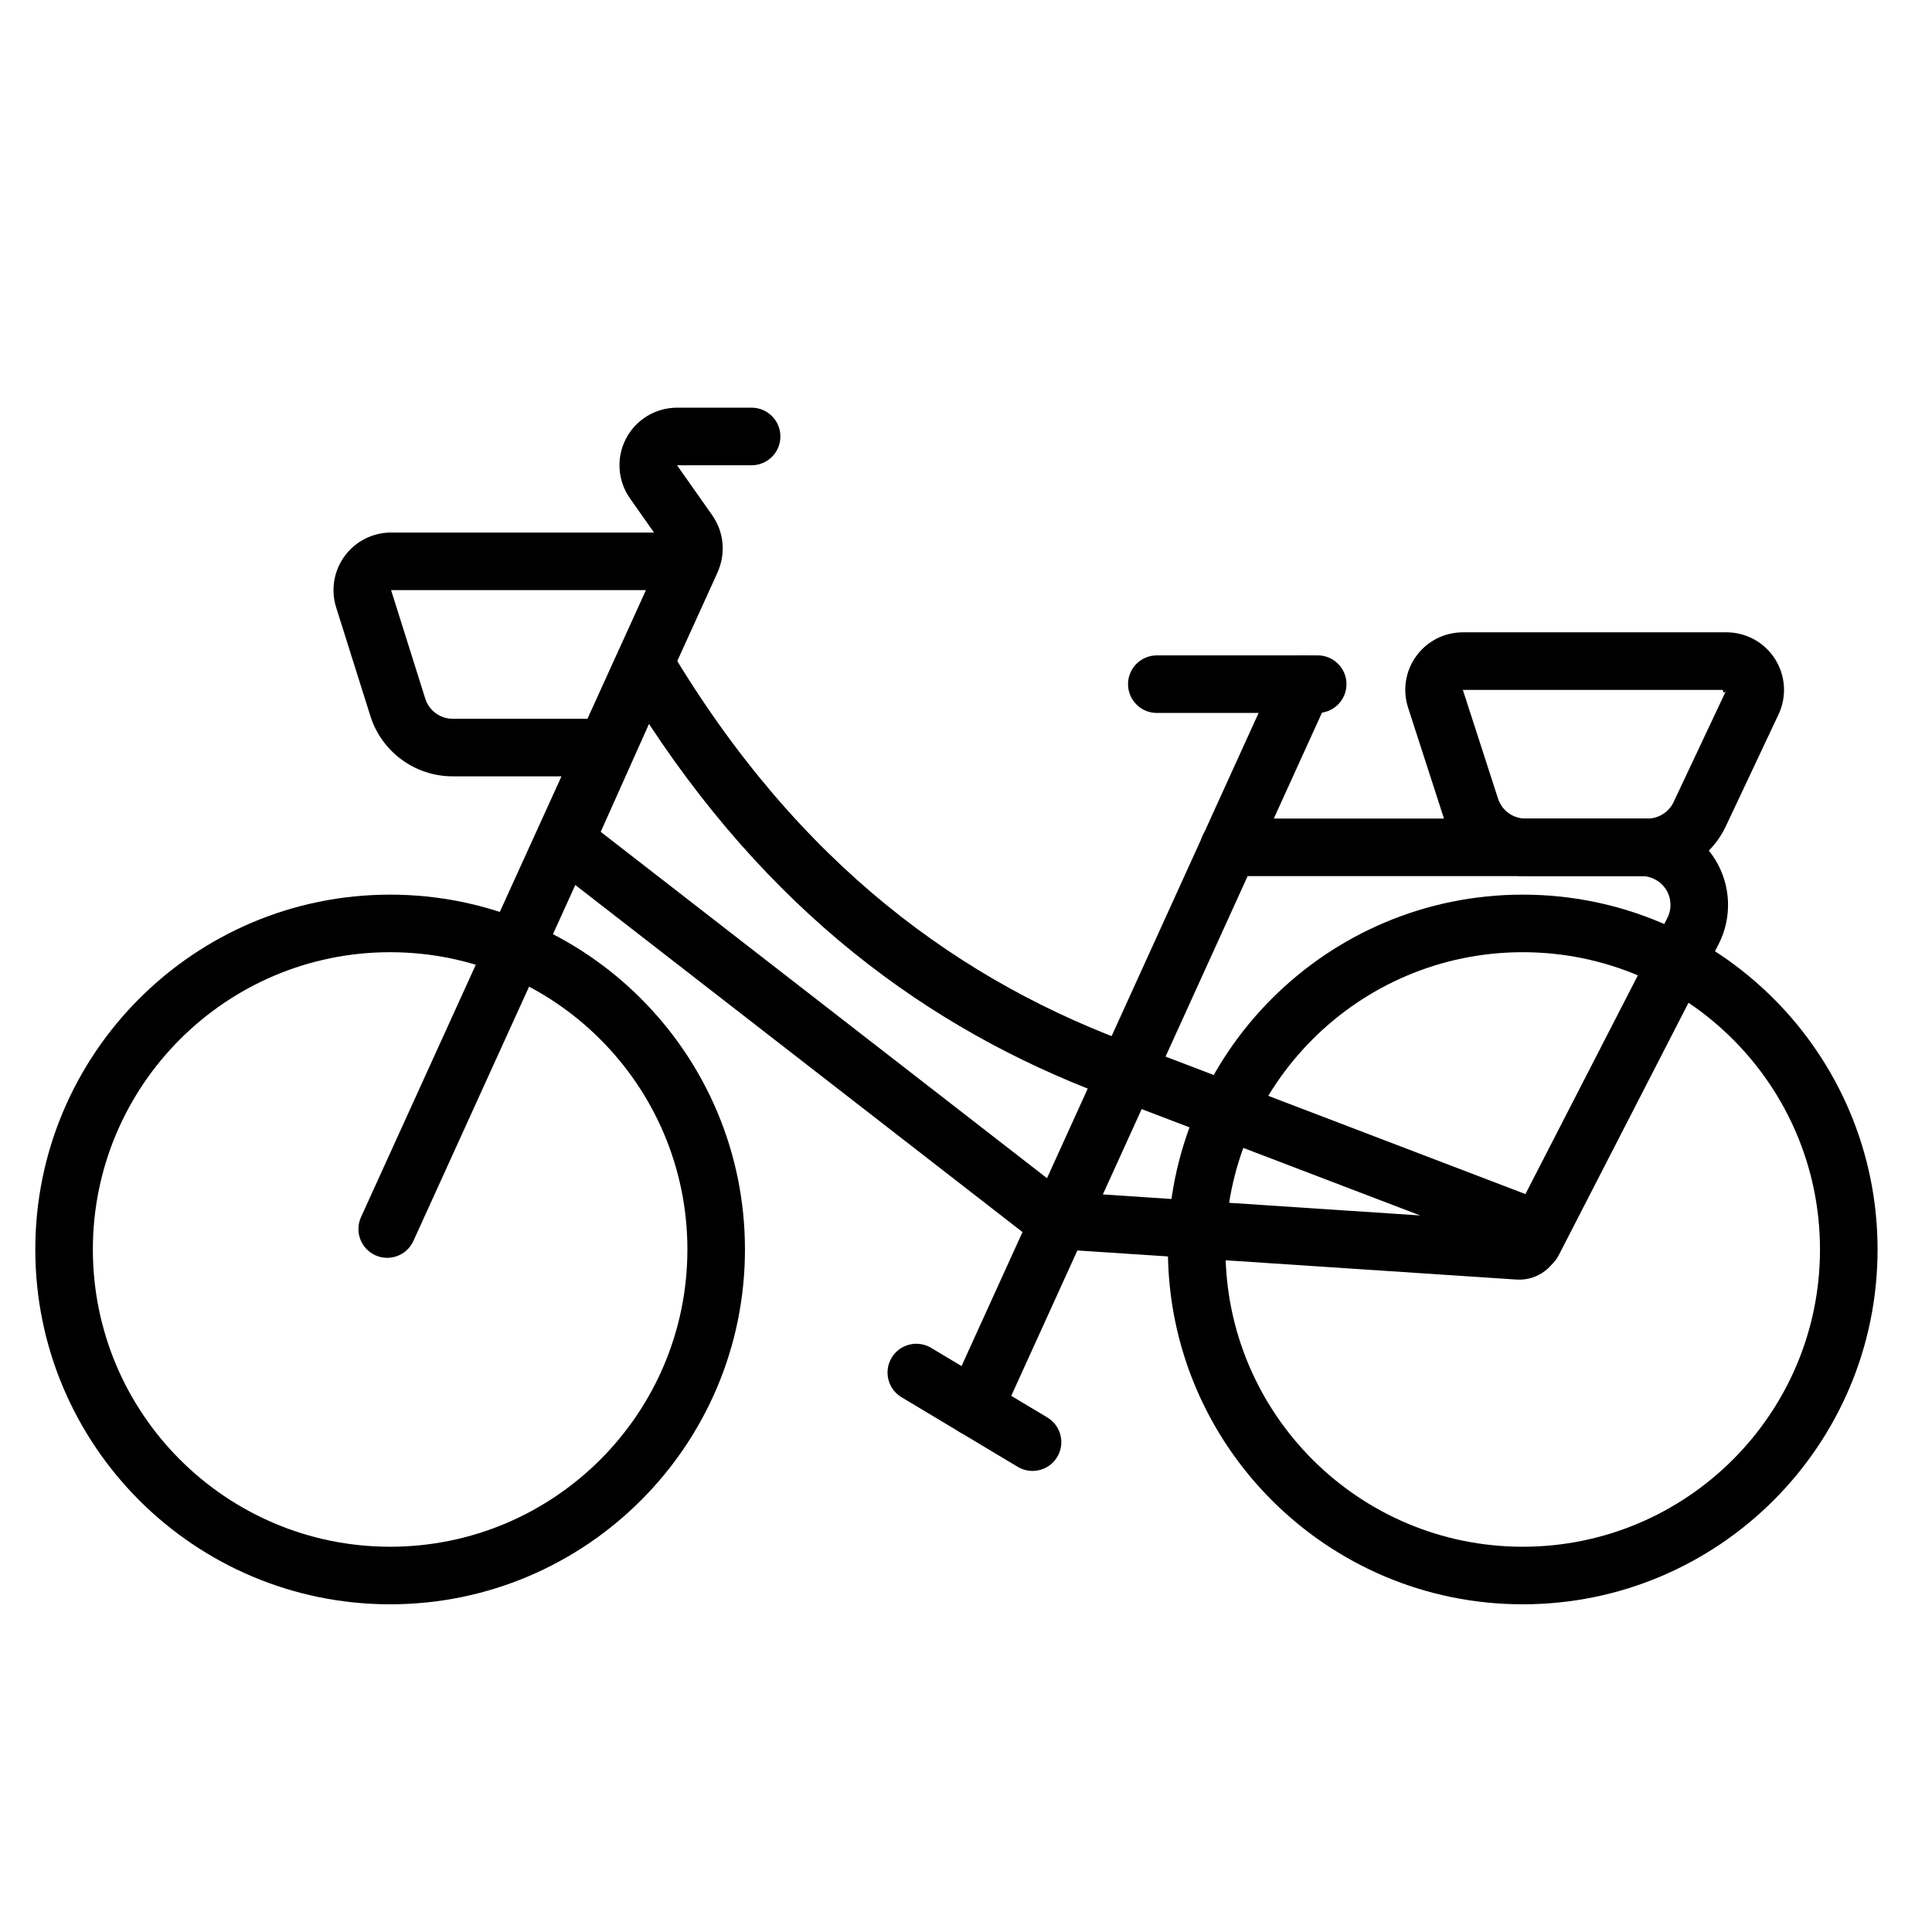
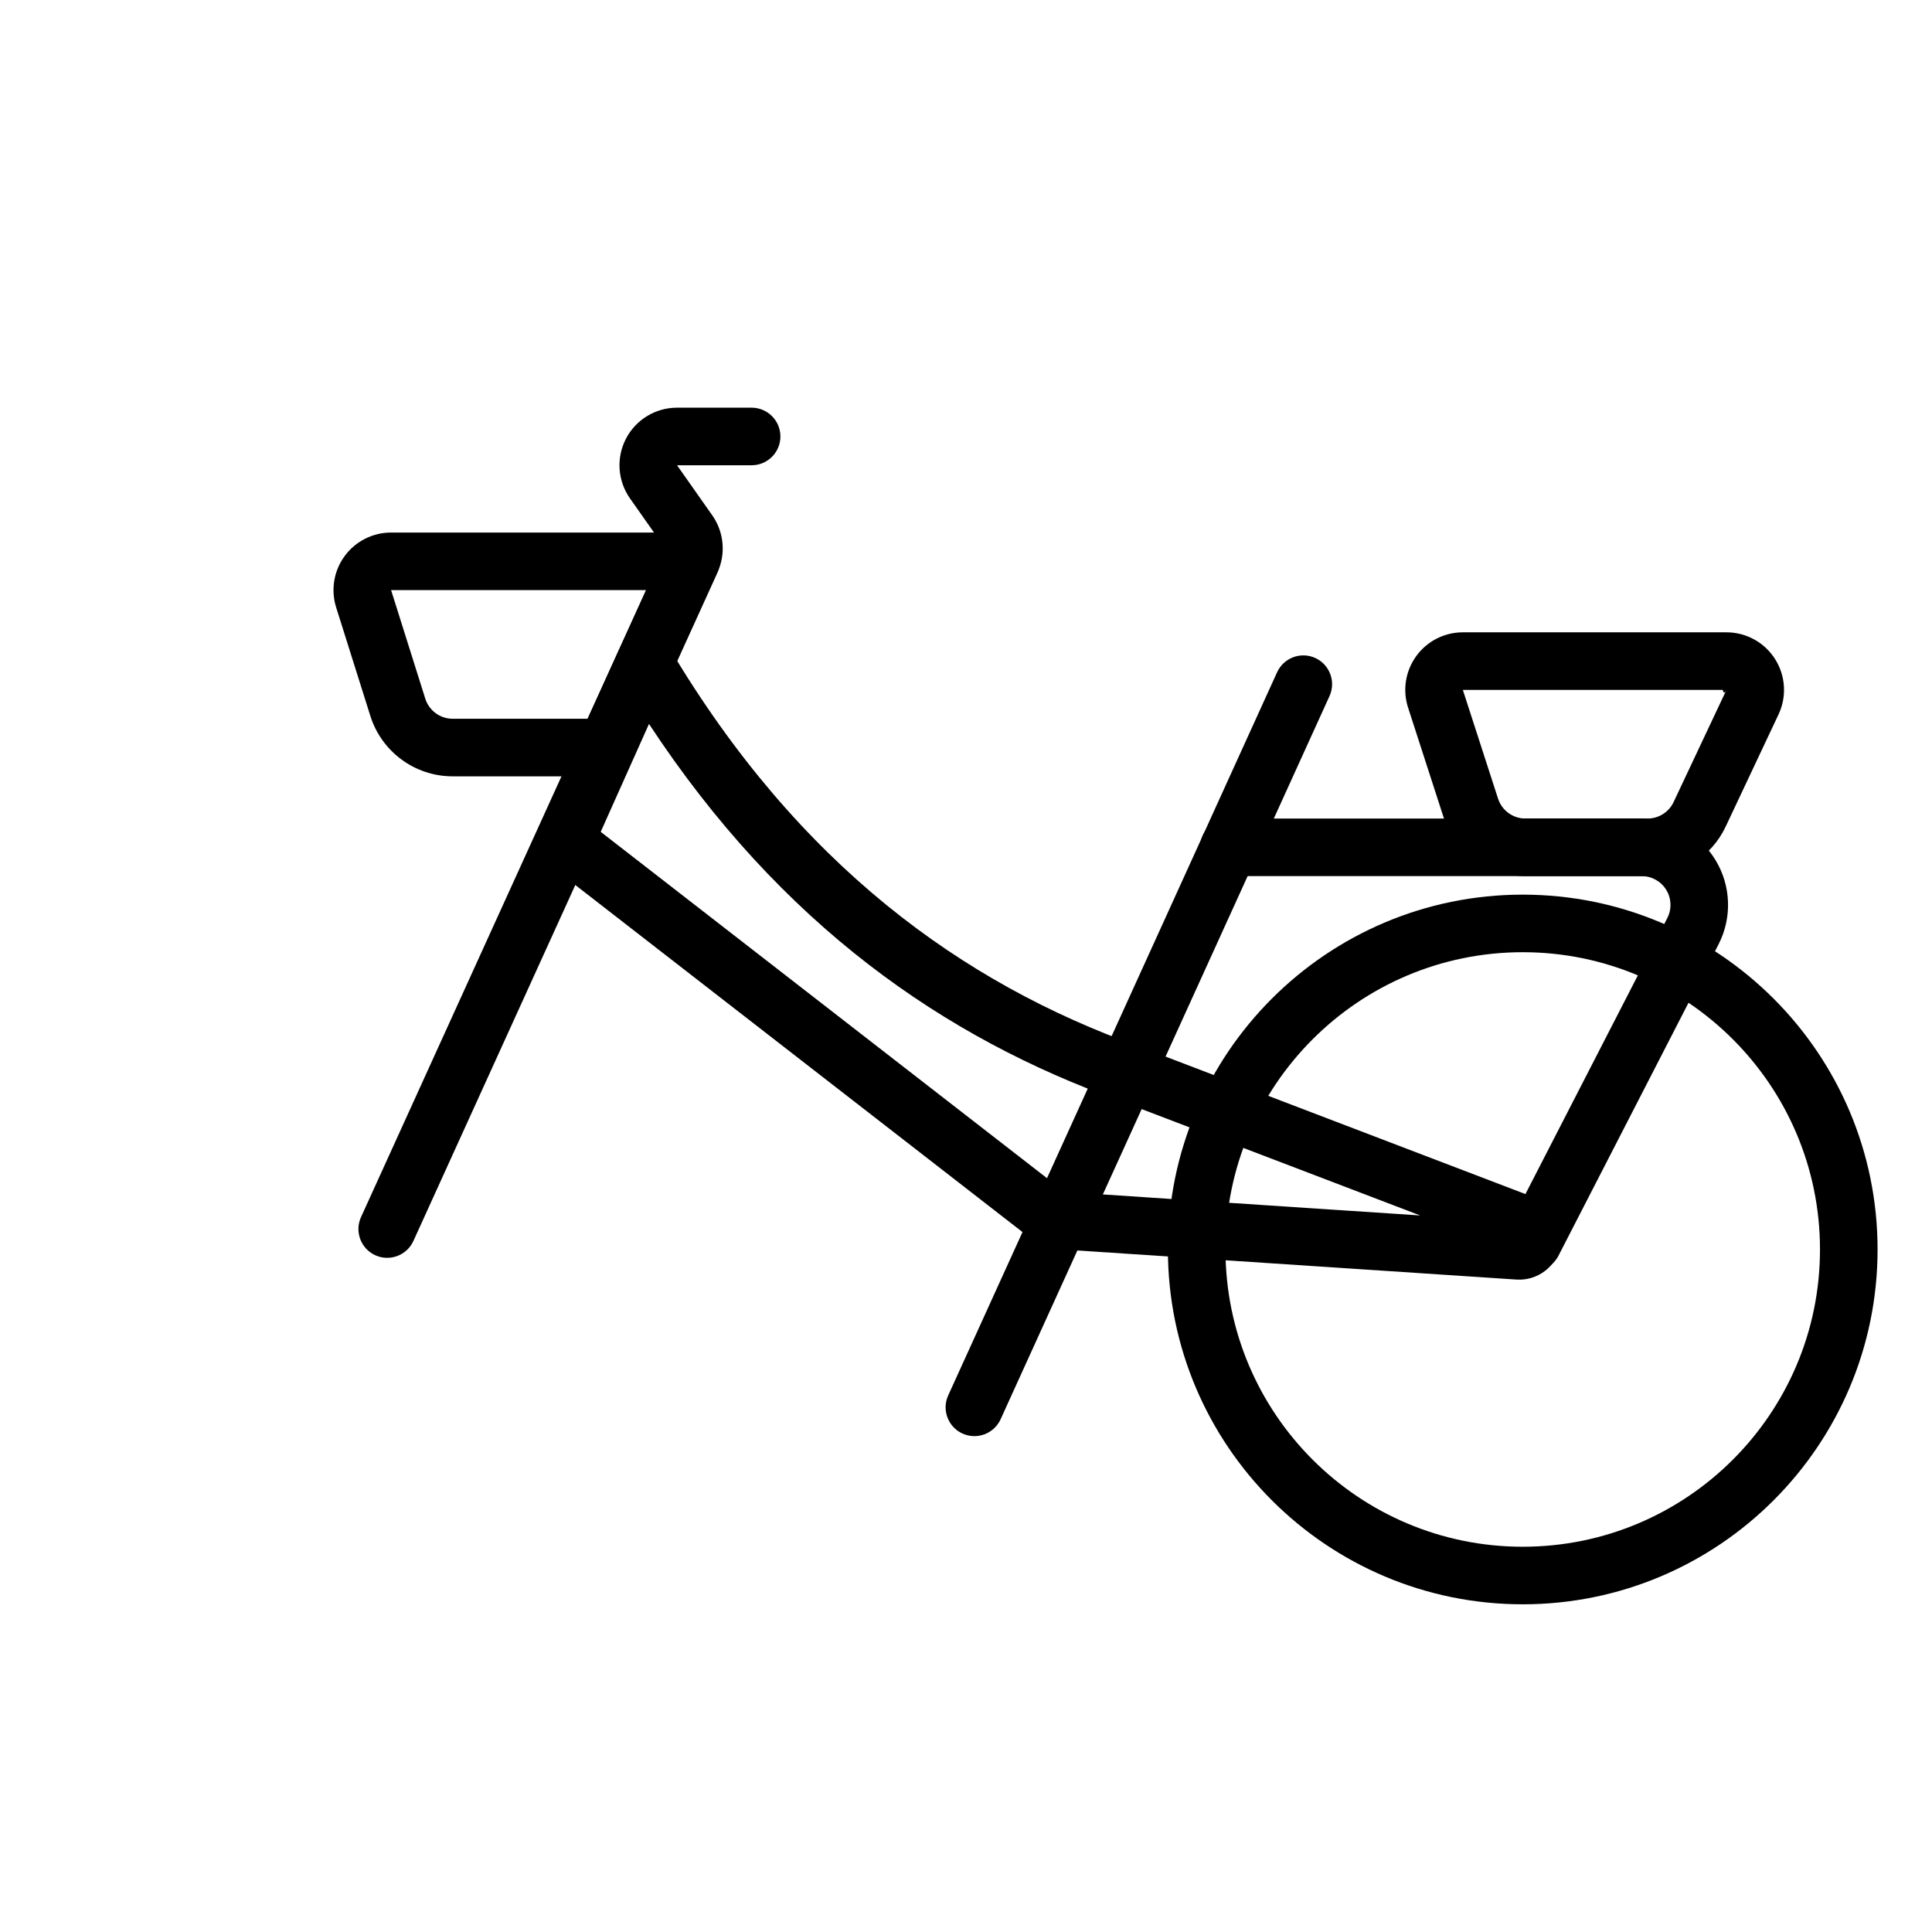
<svg xmlns="http://www.w3.org/2000/svg" fill="#000000" width="800px" height="800px" version="1.1" viewBox="144 144 512 512">
  <g fill-rule="evenodd">
-     <path d="m247.39 381.09c-51.898 0-94.035 42.133-94.035 94.035 0 51.898 42.137 94.031 94.035 94.031 51.898 0 94.031-42.133 94.031-94.031 0-51.902-42.133-94.035-94.031-94.035zm0 15.254c43.477 0 78.777 35.305 78.777 78.781 0 43.477-35.297 78.777-78.777 78.777-43.477 0-78.781-35.297-78.781-78.777 0-43.477 35.305-78.781 78.781-78.781z" />
    <path d="m547.54 381.09c-51.898 0-94.035 42.133-94.035 94.035 0 51.898 42.137 94.031 94.035 94.031 51.898 0 94.035-42.133 94.035-94.031 0-51.902-42.137-94.035-94.035-94.035zm0 15.254c43.477 0 78.777 35.305 78.777 78.781 0 43.477-35.297 78.777-78.777 78.777-43.477 0-78.777-35.297-78.777-78.777 0-43.477 35.297-78.781 78.777-78.781z" />
    <path d="m446.03 421.39c-0.051-0.02-0.105-0.043-0.152-0.059-46.824-16.766-90.254-48.035-124.46-105.56-1.461-2.445-4.156-3.879-7-3.719-2.84 0.168-5.359 1.902-6.519 4.504l-21.082 47.129c-1.438 3.211-0.492 6.984 2.285 9.141l129.54 100.53c1.203 0.93 2.66 1.484 4.176 1.586 0 0 81.332 5.391 123.05 8.156 5.559 0.367 10.551-3.387 11.738-8.828 1.195-5.438-1.777-10.934-6.981-12.922l-104.59-39.953zm74.332 44.719-94.207-6.238-122.96-95.422 12.793-28.602c35.102 53.387 78.402 83.246 124.74 99.844l-0.066-0.02 79.707 30.441z" />
    <path d="m320.27 289.33-80.598 177.22c-1.746 3.832-0.047 8.363 3.781 10.102 3.832 1.746 8.363 0.047 10.102-3.785 0 0 68.523-150.66 80.605-177.21 2.238-4.93 1.703-10.672-1.406-15.098l-9.332-13.262h19.77c4.207 0 7.625-3.418 7.625-7.629 0-4.211-3.418-7.629-7.625-7.629h-19.77c-5.699 0-10.918 3.172-13.539 8.227-2.621 5.055-2.211 11.152 1.066 15.809l9.328 13.262z" />
    <path d="m409.17 520.12 87.164-191.65c1.746-3.832 0.047-8.355-3.785-10.102-3.828-1.738-8.355-0.047-10.102 3.785l-87.164 191.65c-1.746 3.832-0.047 8.355 3.785 10.102 3.832 1.746 8.355 0.047 10.102-3.785z" />
-     <path d="m382.91 514.28 30.801 18.449c3.613 2.164 8.301 0.988 10.465-2.621s0.988-8.301-2.621-10.465l-30.801-18.449c-3.613-2.164-8.301-0.988-10.465 2.621-2.164 3.613-0.988 8.301 2.621 10.465z" />
-     <path d="m450.57 332.94h42.637c4.207 0 7.625-3.418 7.625-7.629s-3.418-7.629-7.625-7.629h-42.637c-4.211 0-7.629 3.418-7.629 7.629s3.418 7.629 7.629 7.629z" />
    <path d="m469.68 376.18h109.39c2.66 0 5.125 1.387 6.512 3.656 1.387 2.269 1.484 5.094 0.27 7.465 0 0-42.41 82.504-42.41 82.504-1.926 3.746-0.453 8.348 3.293 10.27 3.746 1.926 8.348 0.445 10.273-3.293 0 0 26.609-51.762 42.414-82.504 3.644-7.094 3.336-15.578-0.82-22.387s-11.555-10.965-19.535-10.965h-109.39c-4.211 0-7.629 3.418-7.629 7.629 0 4.207 3.418 7.625 7.629 7.625z" />
    <path d="m615.33 333.33c2.227-4.727 1.879-10.262-0.918-14.672-2.793-4.414-7.656-7.086-12.883-7.086h-69.859c-4.879 0-9.465 2.332-12.336 6.281-2.871 3.949-3.684 9.031-2.176 13.676l9.324 28.816c3.059 9.441 11.852 15.836 21.773 15.836h32.367c8.859 0 16.926-5.109 20.703-13.129l14.004-29.719zm-83.66-6.504h68.918c0.012 0.594 0.363 1.219 0.941 0l-14.004 29.719c-1.262 2.676-3.949 4.379-6.902 4.379h-32.363c-3.309 0-6.242-2.133-7.262-5.277z" />
    <path d="m334.01 295.91c1.07-2.359 0.871-5.106-0.531-7.285-1.406-2.18-3.824-3.496-6.414-3.496h-79.426c-4.863 0-9.426 2.312-12.305 6.234-2.871 3.918-3.707 8.969-2.25 13.609l9.062 28.758c3.004 9.531 11.836 16.008 21.828 16.008h40.641c2.988 0 5.703-1.746 6.945-4.465l22.441-49.359zm-86.371 4.473h67.574l-15.504 34.098h-35.73c-3.336 0-6.281-2.16-7.277-5.336l-9.062-28.766z" />
  </g>
</svg>